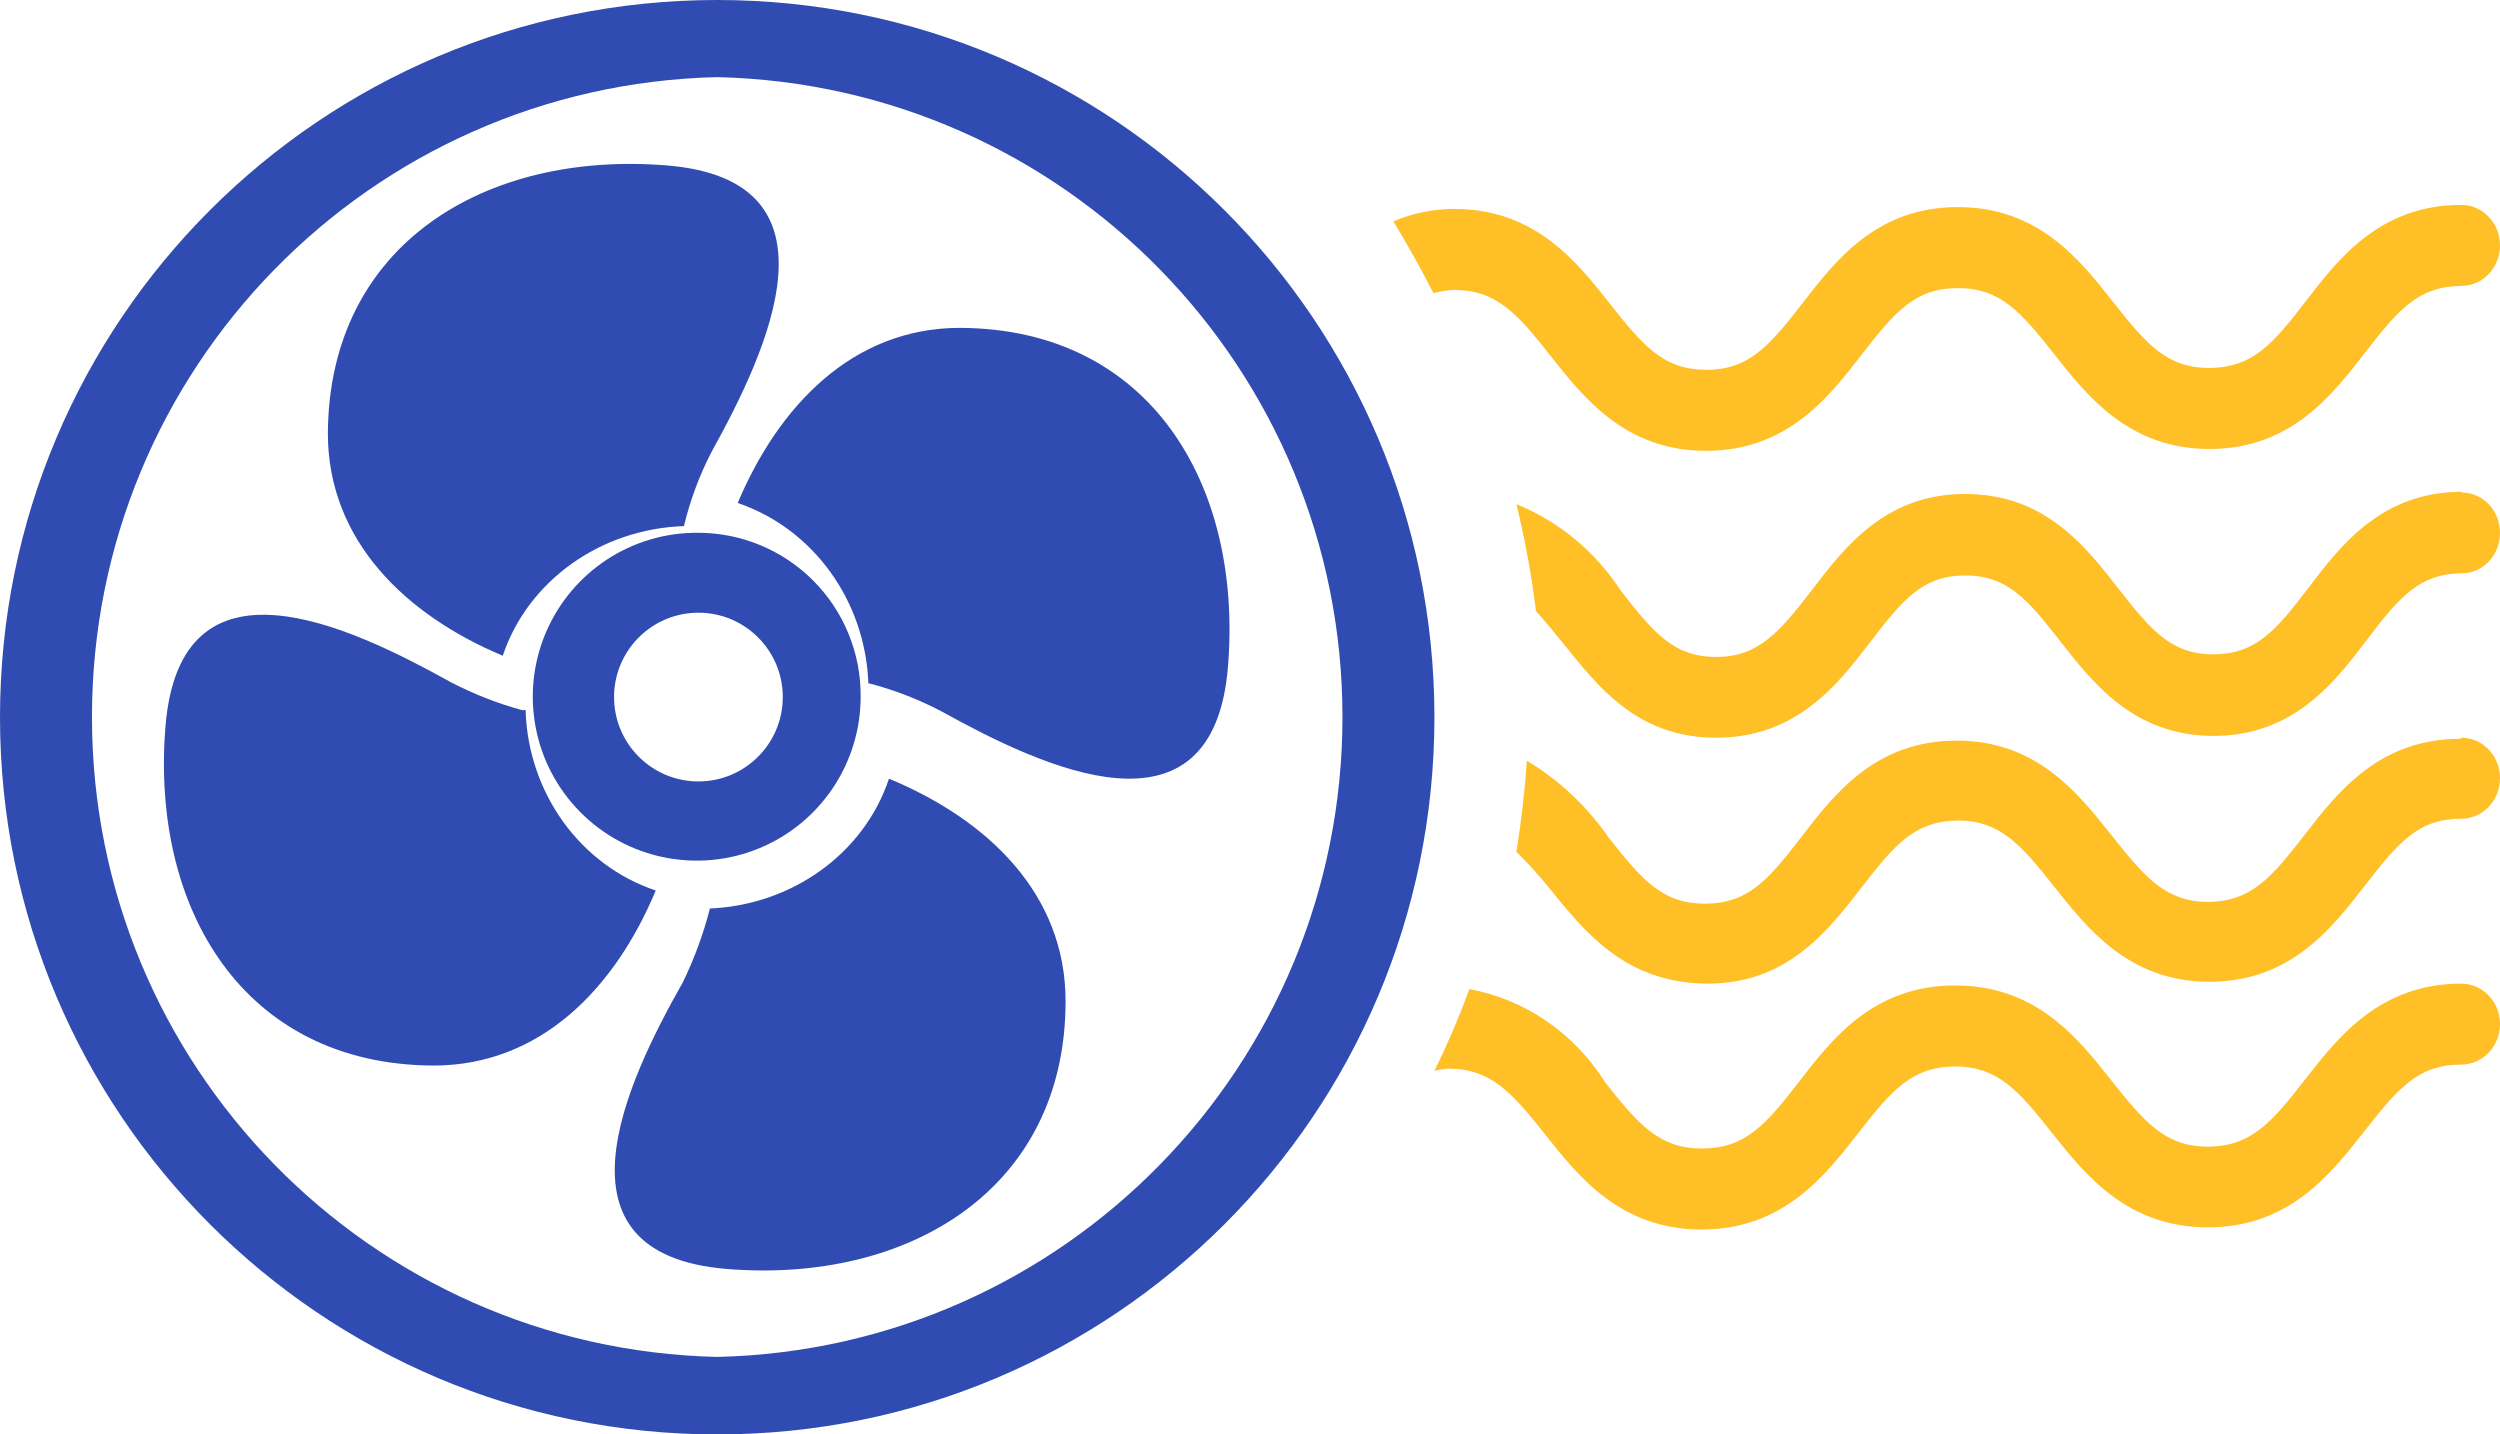
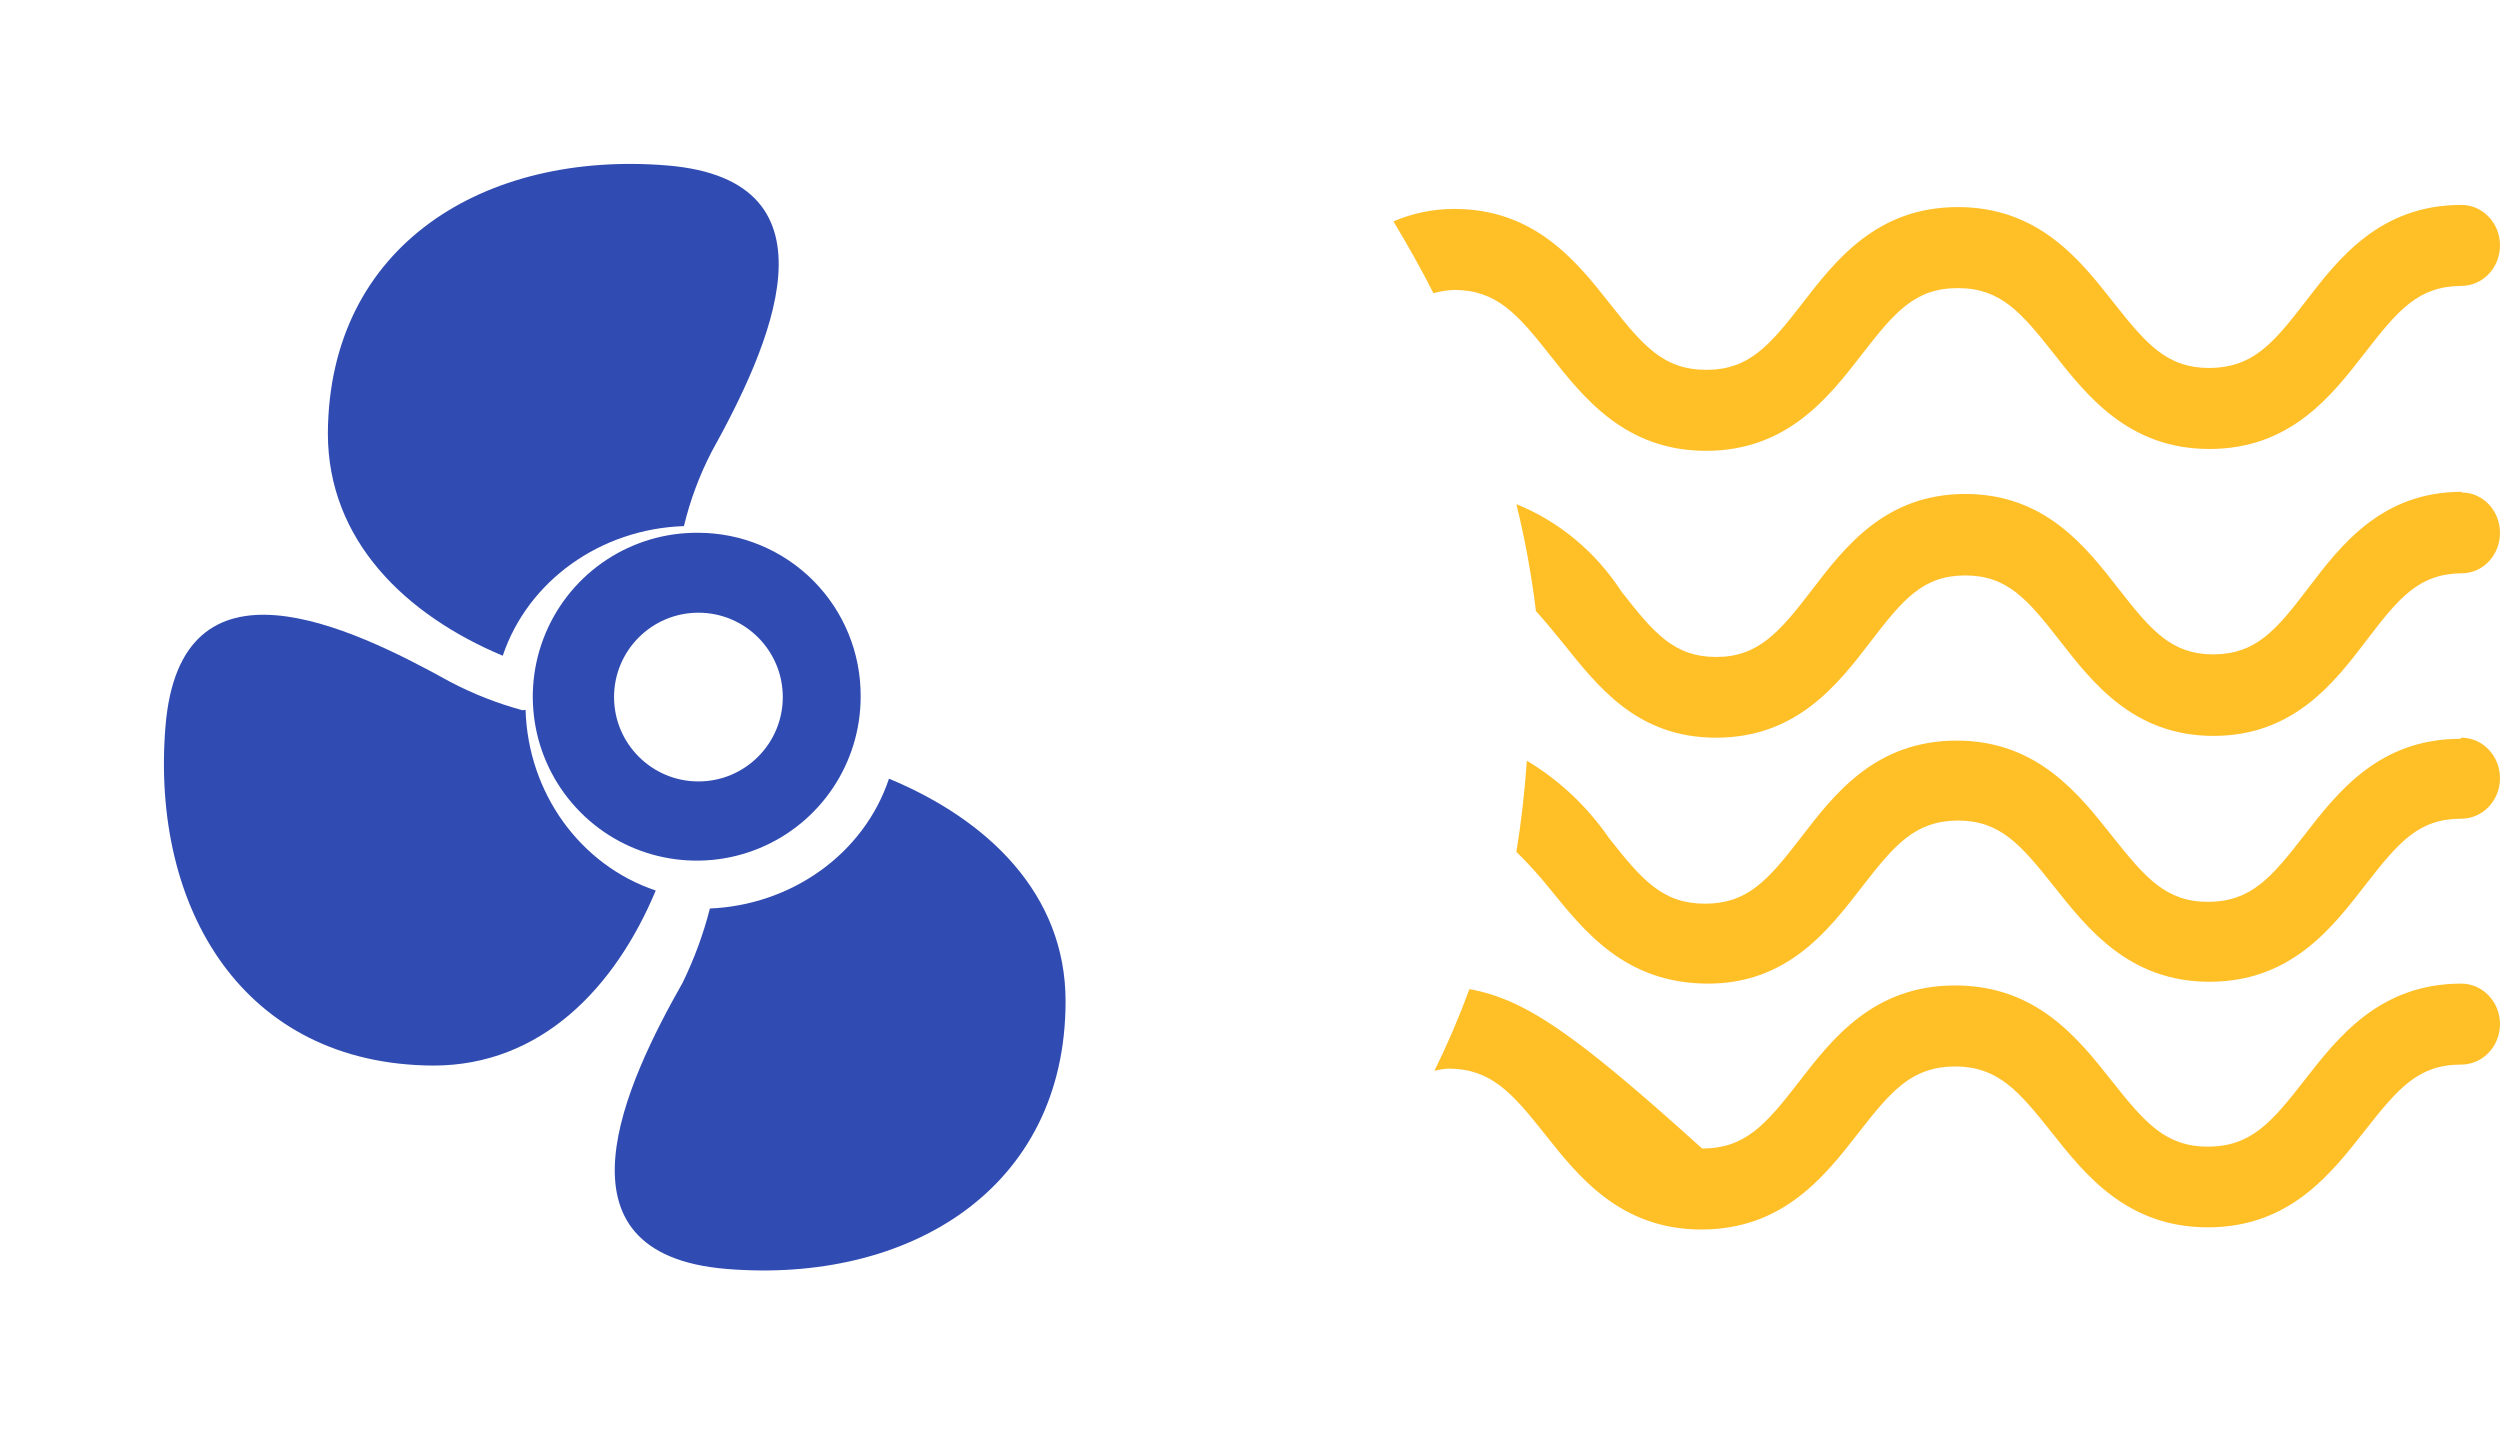
<svg xmlns="http://www.w3.org/2000/svg" width="61px" height="35px" viewBox="0 0 61 35" version="1.1">
  <title>icon-air-filtration</title>
  <g id="Promise" stroke="none" stroke-width="1" fill="none" fill-rule="evenodd">
    <g id="ChangeEntryProposed" transform="translate(-690, -423)" fill-rule="nonzero">
      <g id="adPlacement" transform="translate(655, 174)">
        <g id="icon-air-filtration" transform="translate(35, 249)">
          <path d="M34.976,7.154 C35.14,7.108 35.308,7.081 35.477,7.074 L35.477,7.074 C36.513,7.074 37.023,7.653 37.829,8.677 C38.636,9.7 39.655,11 41.625,11 L41.625,11 C43.611,11 44.622,9.691 45.428,8.65 C46.235,7.608 46.727,7.03 47.772,7.03 L47.772,7.03 C48.808,7.03 49.308,7.608 50.115,8.632 C50.922,9.656 51.941,10.955 53.91,10.955 L53.91,10.955 C55.897,10.955 56.899,9.647 57.714,8.596 C58.529,7.546 59.013,6.985 60.058,6.976 C60.578,6.976 61,6.534 61,5.988 C61,5.442 60.578,5 60.058,5 L60.058,5 C58.071,5 57.06,6.309 56.254,7.359 C55.447,8.409 54.955,8.97 53.91,8.979 L53.91,8.979 C52.875,8.979 52.374,8.401 51.567,7.377 C50.76,6.353 49.75,5.053 47.772,5.053 L47.772,5.053 C45.785,5.053 44.783,6.362 43.976,7.404 C43.17,8.445 42.669,9.024 41.633,9.024 L41.633,9.024 C40.597,9.024 40.096,8.445 39.29,7.421 C38.483,6.398 37.464,5.098 35.486,5.098 L35.486,5.098 C34.977,5.097 34.472,5.2 34,5.401 C34.34,5.97 34.671,6.549 34.976,7.154 Z" id="Path" fill="#FFBF27" />
-           <path d="M60.061,24 L60.061,24 C58.063,24 57.047,25.309 56.235,26.35 C55.424,27.392 54.929,27.97 53.879,27.979 L53.879,27.979 C52.837,27.979 52.333,27.392 51.522,26.368 C50.711,25.344 49.695,24.045 47.705,24.045 L47.705,24.045 C45.707,24.045 44.7,25.353 43.889,26.404 C43.078,27.454 42.574,28.024 41.532,28.024 L41.532,28.024 C40.49,28.024 39.987,27.445 39.175,26.421 C38.419,25.213 37.216,24.385 35.854,24.134 C35.604,24.814 35.319,25.48 35,26.128 C35.109,26.1 35.221,26.082 35.333,26.074 L35.333,26.074 C36.375,26.074 36.887,26.653 37.698,27.677 C38.509,28.7 39.534,30 41.515,30 L41.515,30 C43.513,30 44.529,28.691 45.34,27.65 C46.151,26.608 46.647,26.03 47.697,26.021 L47.697,26.021 C48.739,26.021 49.242,26.599 50.054,27.623 C50.865,28.647 51.889,29.947 53.87,29.947 L53.87,29.947 C55.868,29.947 56.876,28.638 57.696,27.596 C58.515,26.555 59.002,25.976 60.052,25.976 C60.576,25.976 61,25.534 61,24.988 C61,24.442 60.576,24 60.052,24 L60.061,24 Z" id="Path" fill="#FFBF27" />
+           <path d="M60.061,24 L60.061,24 C58.063,24 57.047,25.309 56.235,26.35 C55.424,27.392 54.929,27.97 53.879,27.979 L53.879,27.979 C52.837,27.979 52.333,27.392 51.522,26.368 C50.711,25.344 49.695,24.045 47.705,24.045 L47.705,24.045 C45.707,24.045 44.7,25.353 43.889,26.404 C43.078,27.454 42.574,28.024 41.532,28.024 L41.532,28.024 C38.419,25.213 37.216,24.385 35.854,24.134 C35.604,24.814 35.319,25.48 35,26.128 C35.109,26.1 35.221,26.082 35.333,26.074 L35.333,26.074 C36.375,26.074 36.887,26.653 37.698,27.677 C38.509,28.7 39.534,30 41.515,30 L41.515,30 C43.513,30 44.529,28.691 45.34,27.65 C46.151,26.608 46.647,26.03 47.697,26.021 L47.697,26.021 C48.739,26.021 49.242,26.599 50.054,27.623 C50.865,28.647 51.889,29.947 53.87,29.947 L53.87,29.947 C55.868,29.947 56.876,28.638 57.696,27.596 C58.515,26.555 59.002,25.976 60.052,25.976 C60.576,25.976 61,25.534 61,24.988 C61,24.442 60.576,24 60.052,24 L60.061,24 Z" id="Path" fill="#FFBF27" />
          <path d="M60.07,12 L60.07,12 C58.111,12 57.114,13.305 56.319,14.352 C55.523,15.399 55.038,15.959 54.008,15.967 L54.008,15.967 C52.986,15.967 52.492,15.39 51.696,14.37 C50.901,13.349 49.904,12.053 47.953,12.053 L47.953,12.053 C45.994,12.053 45.006,13.358 44.21,14.396 C43.415,15.435 42.895,16.03 41.874,16.03 L41.874,16.03 C40.852,16.03 40.358,15.453 39.562,14.432 C38.932,13.463 38.038,12.72 37,12.302 C37.211,13.16 37.37,14.032 37.477,14.911 C37.678,15.133 37.888,15.382 38.13,15.683 C38.968,16.722 39.931,18.009 41.89,18 C43.85,17.991 44.846,16.695 45.642,15.657 C46.438,14.618 46.923,14.041 47.953,14.041 L47.953,14.041 C48.975,14.041 49.469,14.618 50.264,15.639 C51.06,16.66 52.065,17.956 54.008,17.956 L54.008,17.956 C55.967,17.956 56.964,16.651 57.759,15.603 C58.555,14.556 59.04,13.997 60.07,13.988 C60.584,13.988 61,13.547 61,13.003 C61,12.459 60.584,12.018 60.07,12.018 L60.07,12 Z" id="Path" fill="#FFBF27" />
          <path d="M60.032,18.027 L60.032,18.027 C58.045,18.027 57.034,19.335 56.227,20.377 C55.42,21.418 54.928,21.997 53.883,22.006 L53.883,22.006 C52.847,22.006 52.346,21.418 51.539,20.403 C50.732,19.389 49.722,18.071 47.743,18.071 L47.743,18.071 C45.756,18.071 44.754,19.38 43.947,20.43 C43.14,21.48 42.639,22.05 41.603,22.05 L41.603,22.05 C40.567,22.05 40.066,21.472 39.259,20.448 C38.727,19.676 38.043,19.033 37.255,18.561 C37.204,19.309 37.119,20.056 37,20.786 C37.286,21.065 37.556,21.363 37.807,21.676 C38.656,22.718 39.633,23.973 41.62,24 C43.607,24.026 44.618,22.691 45.425,21.65 C46.231,20.608 46.724,20.03 47.769,20.021 L47.769,20.021 C48.805,20.021 49.306,20.608 50.113,21.623 C50.919,22.638 51.938,23.955 53.909,23.955 L53.909,23.955 C55.896,23.955 56.898,22.647 57.713,21.596 C58.529,20.546 59.013,19.976 60.057,19.976 C60.578,19.976 61,19.534 61,18.988 C61,18.442 60.578,18 60.057,18 L60.032,18.027 Z" id="Path" fill="#FFBF27" />
          <path d="M16.688,12.837 C16.838,12.212 17.063,11.605 17.361,11.028 C18.74,8.538 20.688,4.393 16.266,4.036 C11.844,3.679 8.026,5.959 8,10.574 C8,13.194 9.905,15.01 12.267,16 C12.881,14.172 14.652,12.905 16.688,12.837 L16.688,12.837 Z" id="Path" fill="#304CB2" />
          <path d="M12.75,17.33 C12.14,17.165 11.549,16.933 10.986,16.638 C8.536,15.279 4.396,13.298 4.037,17.731 C3.678,22.164 5.932,25.974 10.57,26 C13.207,26 15.012,24.095 16,21.729 C14.156,21.111 12.883,19.346 12.824,17.321 L12.75,17.33 Z" id="Path" fill="#304CB2" />
          <path d="M17.321,22.169 C17.163,22.79 16.94,23.396 16.657,23.976 C15.278,26.408 13.296,30.598 17.726,30.962 C22.156,31.327 26,29.025 26,24.43 C26,21.804 24.095,19.997 21.691,19 C21.083,20.826 19.319,22.095 17.286,22.169 L17.321,22.169 Z" id="Path" fill="#304CB2" />
-           <path d="M21.205,16.674 C21.823,16.834 22.421,17.066 22.988,17.366 C25.441,18.725 29.603,20.699 29.963,16.264 C30.323,11.829 28.066,8.017 23.421,8 C20.805,8 18.998,9.906 18,12.273 C19.843,12.899 21.116,14.659 21.189,16.683 L21.205,16.674 Z" id="Path" fill="#304CB2" />
-           <path d="M17.5,35 C7.835,35 0,27.165 0,17.5 C0,7.835 7.835,0 17.5,0 C27.165,0 35,7.835 35,17.5 C35,27.165 27.165,35 17.5,35 Z M17.5,1.882 C9.018,2.079 2.244,9.011 2.244,17.496 C2.244,25.98 9.018,32.913 17.5,33.109 C25.982,32.913 32.756,25.98 32.756,17.496 C32.756,9.011 25.982,2.079 17.5,1.882 L17.5,1.882 Z" id="Shape" fill="#304CB2" />
          <path d="M17.042,13 C15.419,12.983 13.948,13.948 13.316,15.442 C12.684,16.937 13.017,18.664 14.16,19.816 C15.302,20.968 17.027,21.316 18.527,20.697 C20.026,20.078 21.003,18.614 21,16.992 C21.006,15.937 20.593,14.923 19.85,14.174 C19.107,13.425 18.096,13.002 17.042,13 Z M17.042,19.067 C15.905,19.067 14.983,18.145 14.983,17.008 C14.983,15.872 15.905,14.95 17.042,14.95 C18.178,14.95 19.1,15.872 19.1,17.008 C19.1,18.145 18.178,19.067 17.042,19.067 L17.042,19.067 Z" id="Shape" fill="#304CB2" />
        </g>
      </g>
    </g>
  </g>
</svg>